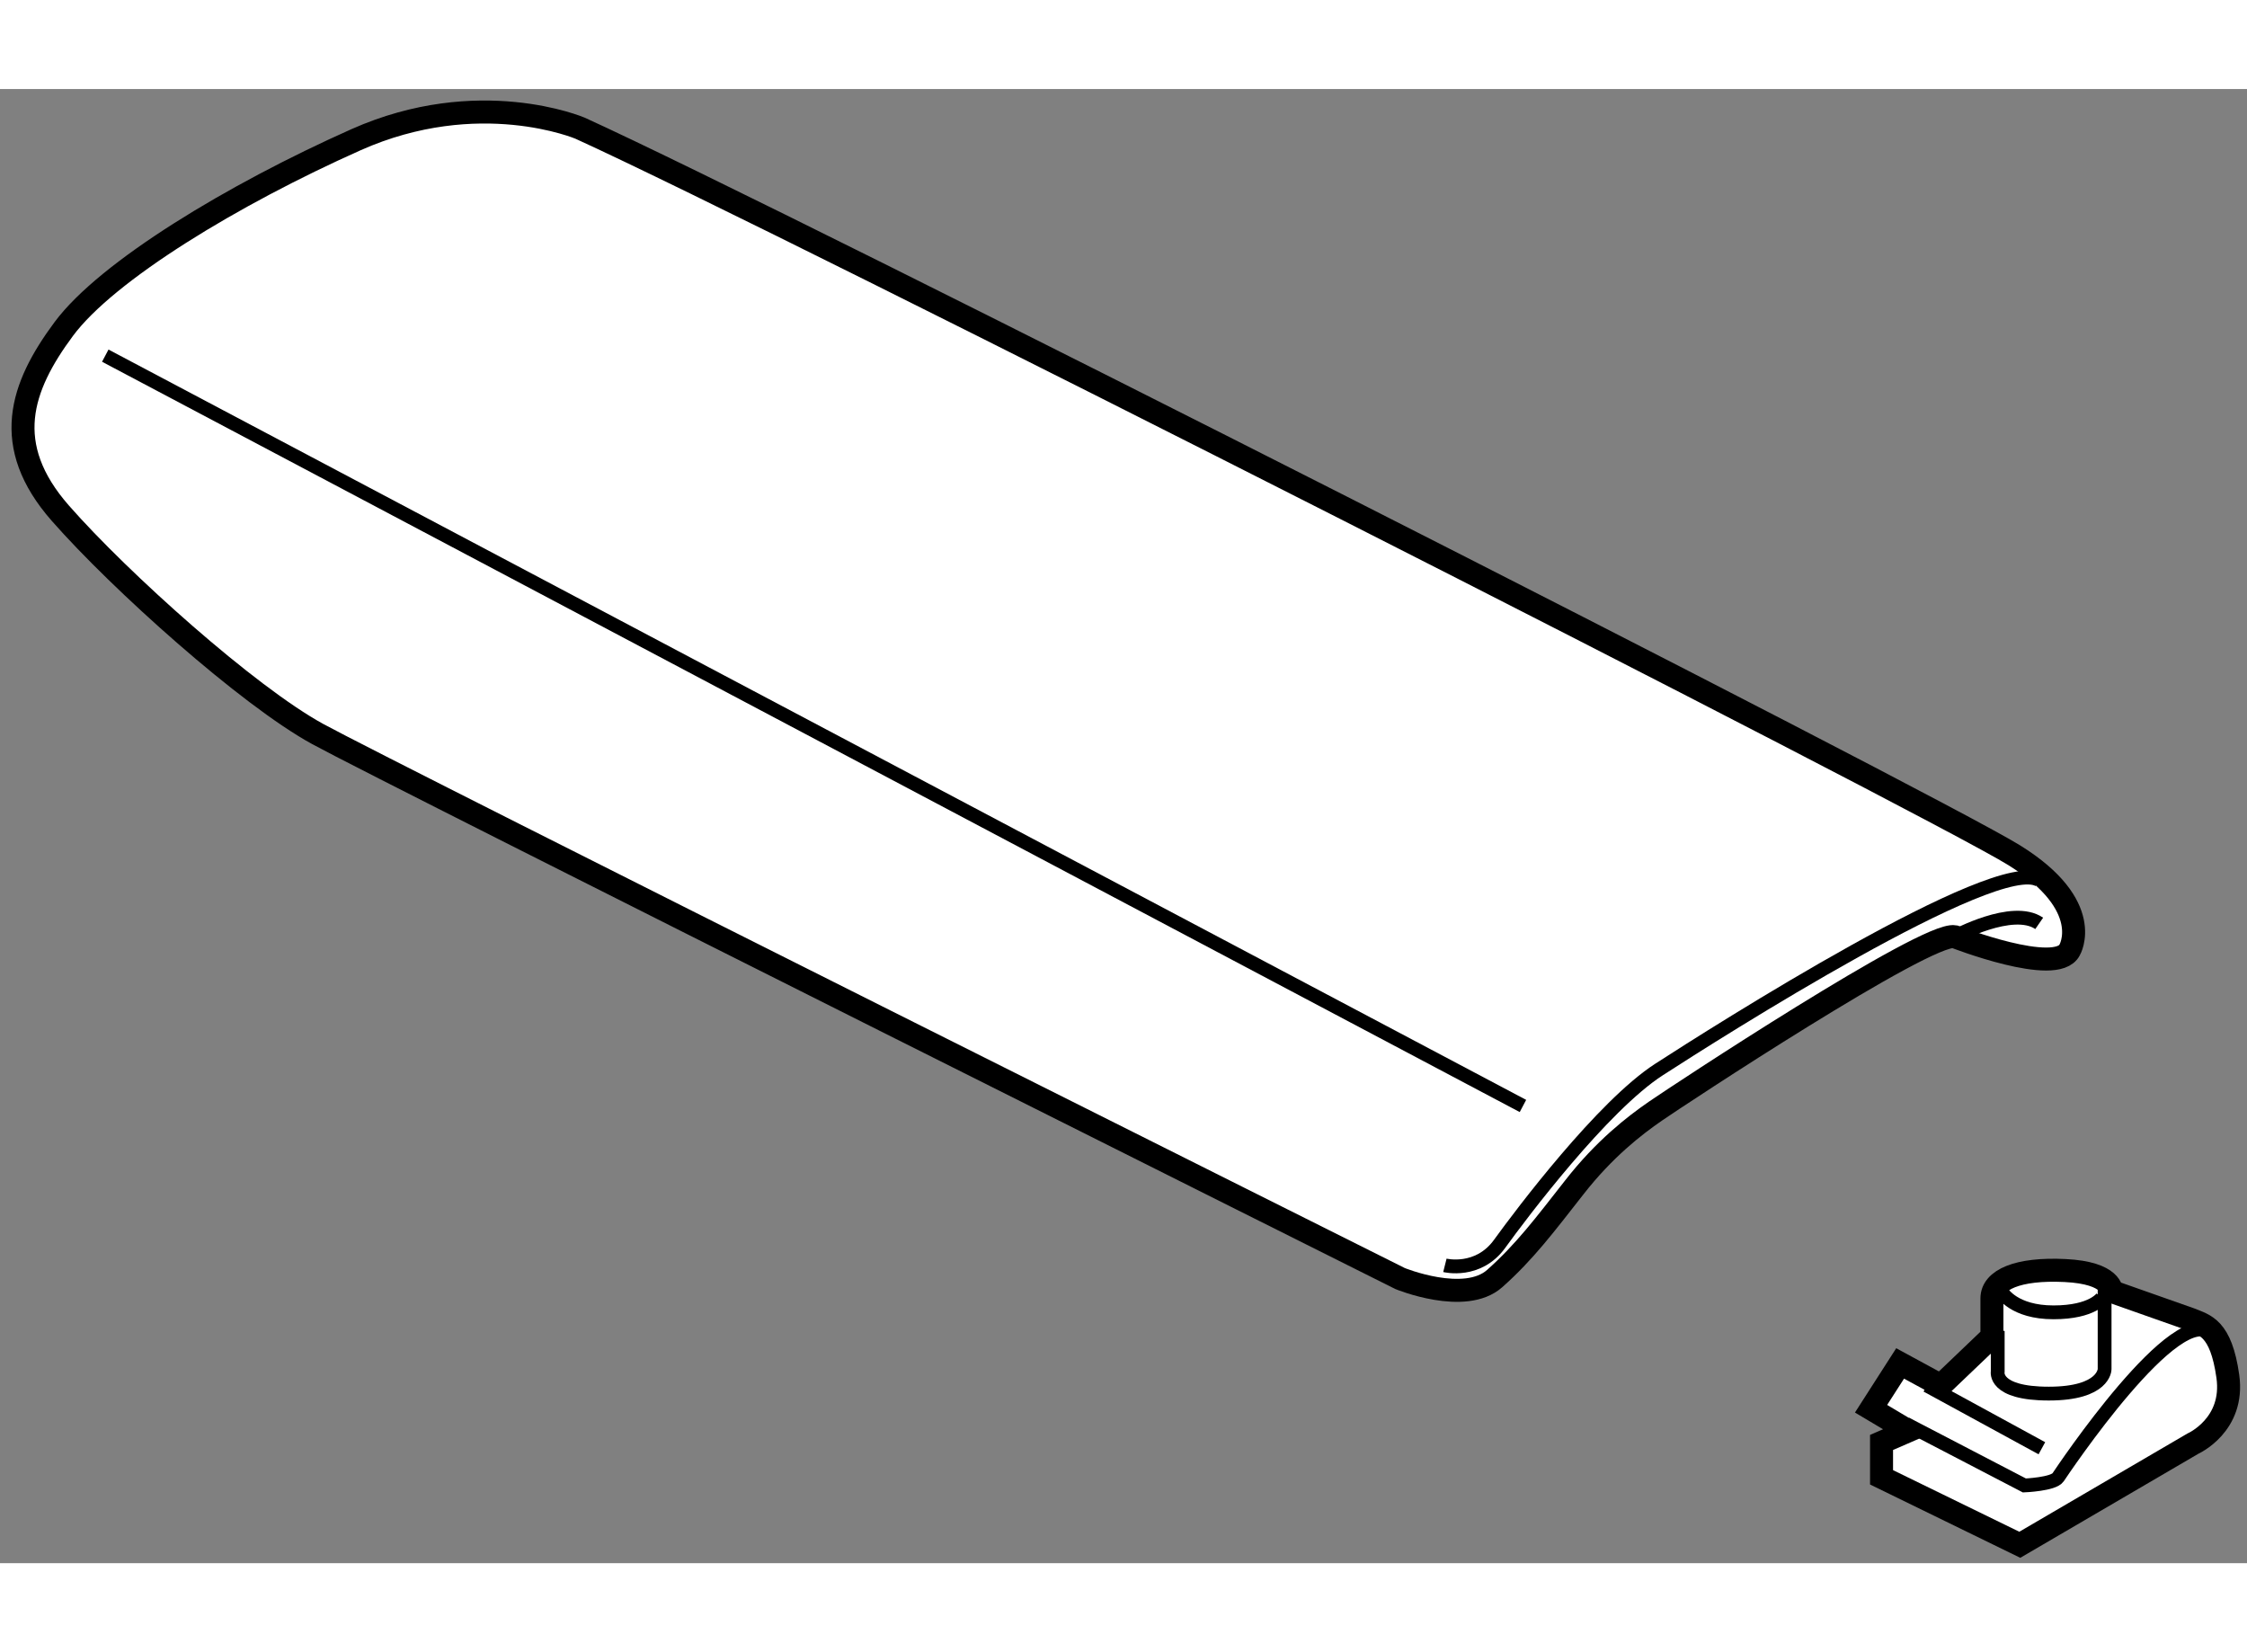
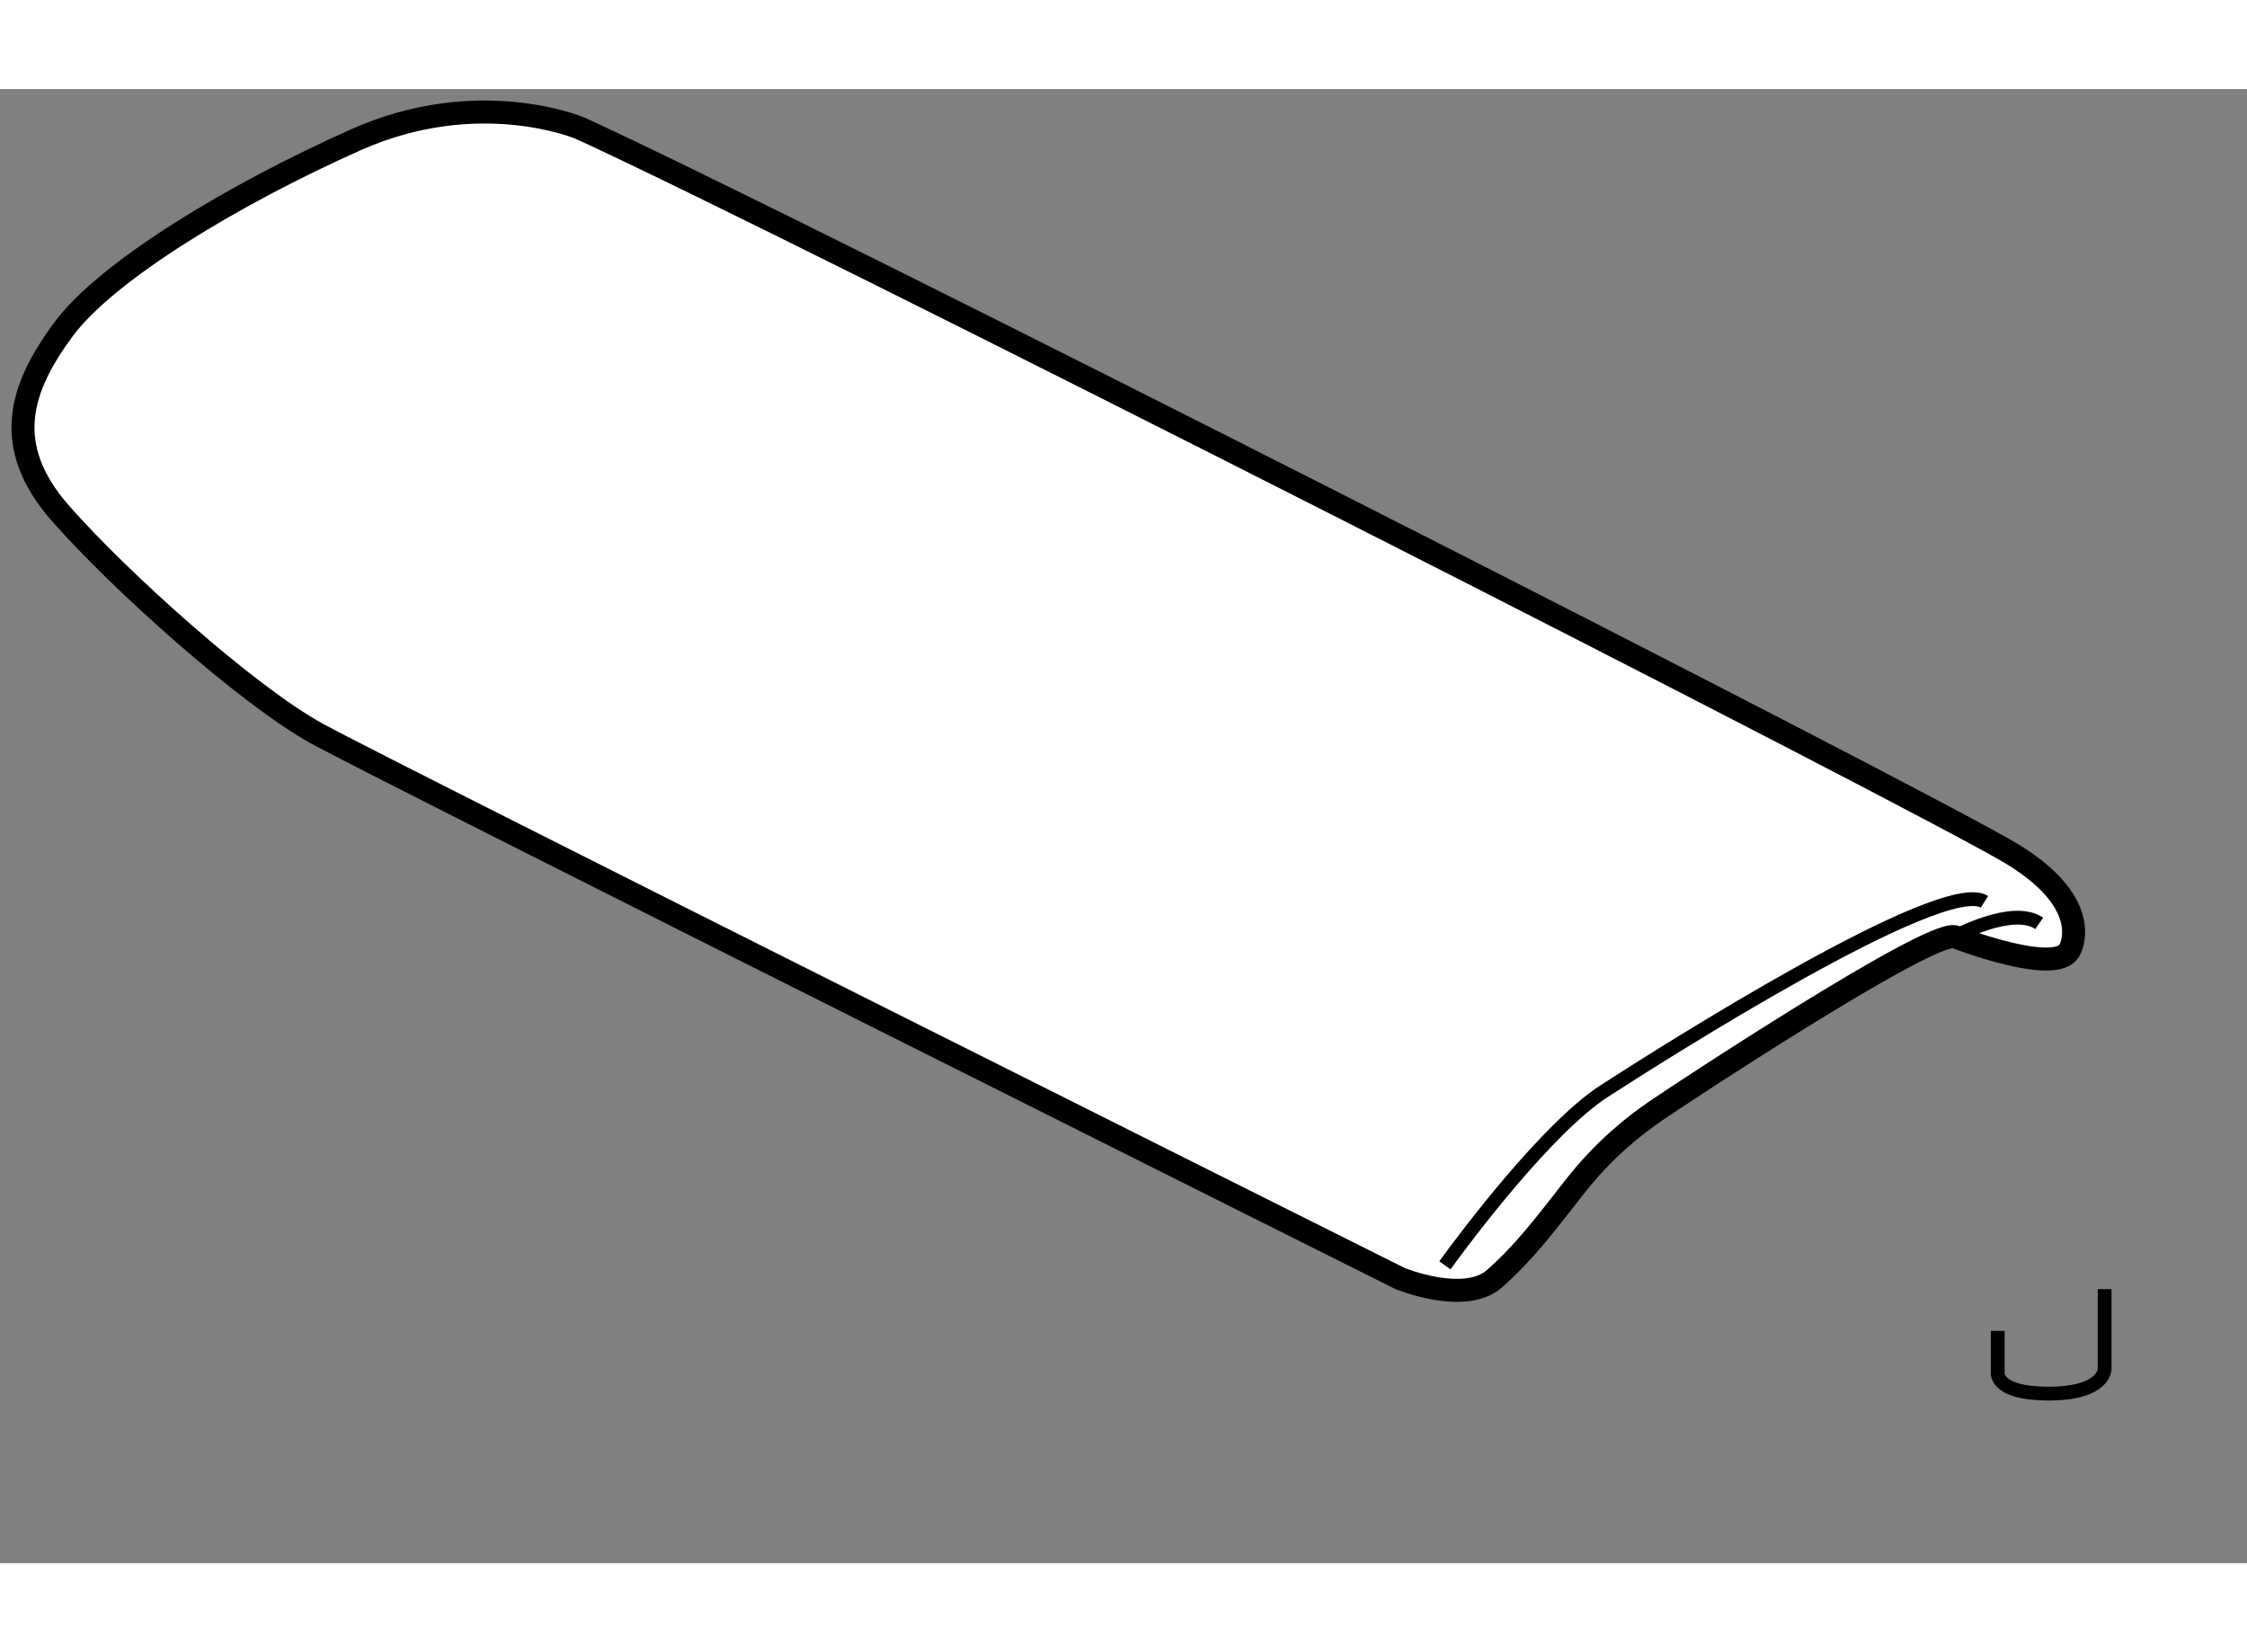
<svg xmlns="http://www.w3.org/2000/svg" version="1.1" x="0px" y="0px" width="244.8px" height="180px" viewBox="166.255 70.438 48.856 32.052" enable-background="new 0 0 244.8 180" xml:space="preserve">
  <rect x="166.255" y="70.438" width="48.856" height="32.052" fill="#808080" stroke="none" />
  <g>
    <path fill="#FFFFFF" stroke="#000000" stroke-width="0.5" d="M208.753,88.868c0,0,2.213,0.865,2.502,0.288     c0,0,0.565-0.957-1.203-2.057c-1.77-1.102-26.818-13.825-31.186-15.81c0,0-2.201-0.938-4.873,0.252     c-2.671,1.191-5.414,2.852-6.352,4.115c-0.938,1.264-1.372,2.527-0.073,4.006c1.3,1.48,4.079,3.971,5.595,4.8     c1.517,0.831,23.533,11.839,23.533,11.839s1.408,0.578,2.058,0c0.649-0.577,1.082-1.155,1.732-1.984     c0.649-0.831,1.3-1.337,1.769-1.66C202.724,92.333,208.14,88.76,208.753,88.868z" />
    <path fill="none" stroke="#000000" stroke-width="0.3" d="M208.753,88.868c0,0,1.263-0.687,1.84-0.289" />
-     <line fill="none" stroke="#000000" stroke-width="0.3" x1="168.544" y1="76.235" x2="199.368" y2="92.549" />
-     <path fill="none" stroke="#000000" stroke-width="0.3" d="M197.671,96.014c0,0,0.722,0.181,1.191-0.469     c0.469-0.649,2.237-2.996,3.465-3.789c1.228-0.795,7.363-4.692,8.266-4.115" />
+     <path fill="none" stroke="#000000" stroke-width="0.3" d="M197.671,96.014c0.469-0.649,2.237-2.996,3.465-3.789c1.228-0.795,7.363-4.692,8.266-4.115" />
  </g>
  <g>
-     <path fill="#FFFFFF" stroke="#000000" stroke-width="0.5" d="M209.565,97.565l-1.112,1.062l-0.884-0.48l-0.632,0.985l0.808,0.481     l-0.58,0.252v0.758l3.006,1.467l3.765-2.2c0,0,0.909-0.403,0.758-1.464c-0.15-1.063-0.506-1.112-0.808-1.238l-1.719-0.606     c0,0,0.025-0.405-1.012-0.455c-1.034-0.051-1.59,0.202-1.59,0.605C209.565,97.237,209.565,97.565,209.565,97.565z" />
-     <path fill="none" stroke="#000000" stroke-width="0.3" d="M207.695,99.46l2.576,1.34c0,0,0.632-0.026,0.733-0.177     c0.101-0.151,2.604-3.892,3.361-3.107" />
-     <line fill="none" stroke="#000000" stroke-width="0.3" x1="208.15" y1="98.627" x2="210.651" y2="99.991" />
    <path fill="none" stroke="#000000" stroke-width="0.3" d="M209.691,97.439v0.884c0,0-0.102,0.48,1.111,0.48     s1.213-0.531,1.213-0.531v-1.741" />
-     <path fill="none" stroke="#000000" stroke-width="0.3" d="M209.792,96.605c0,0,0.253,0.431,1.111,0.431     c0.86,0,1.063-0.329,1.063-0.329" />
  </g>
</svg>